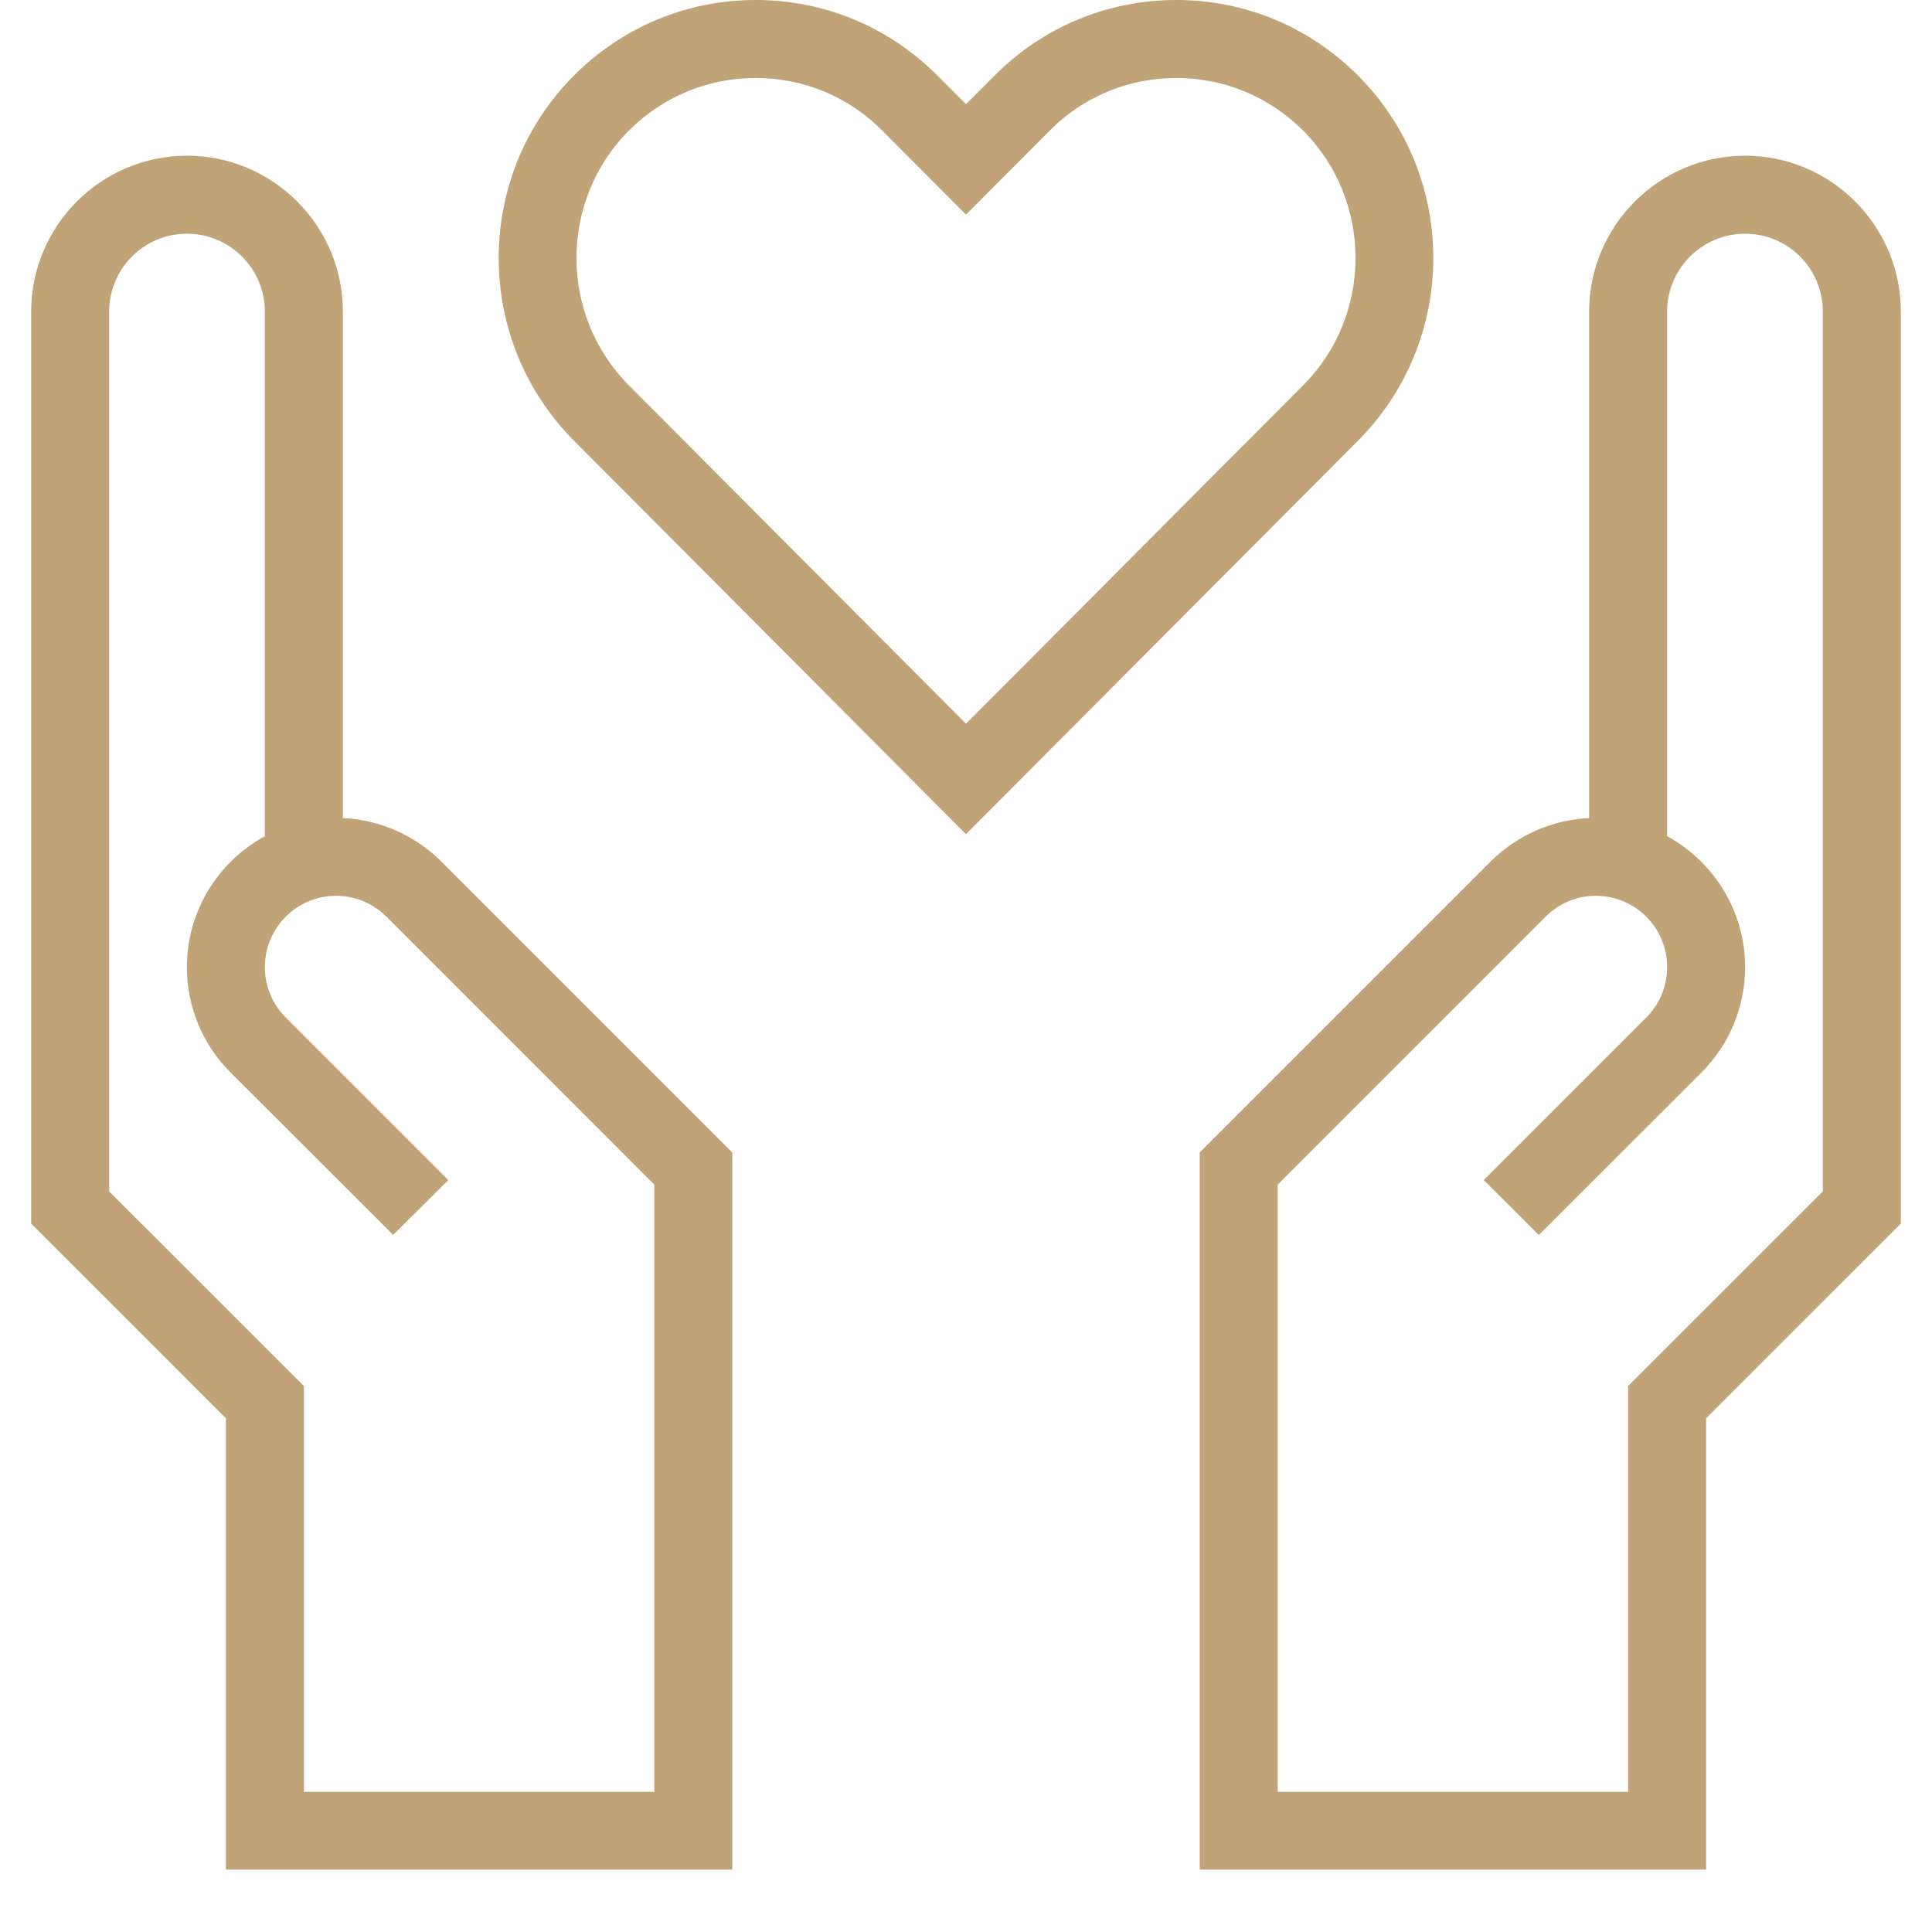
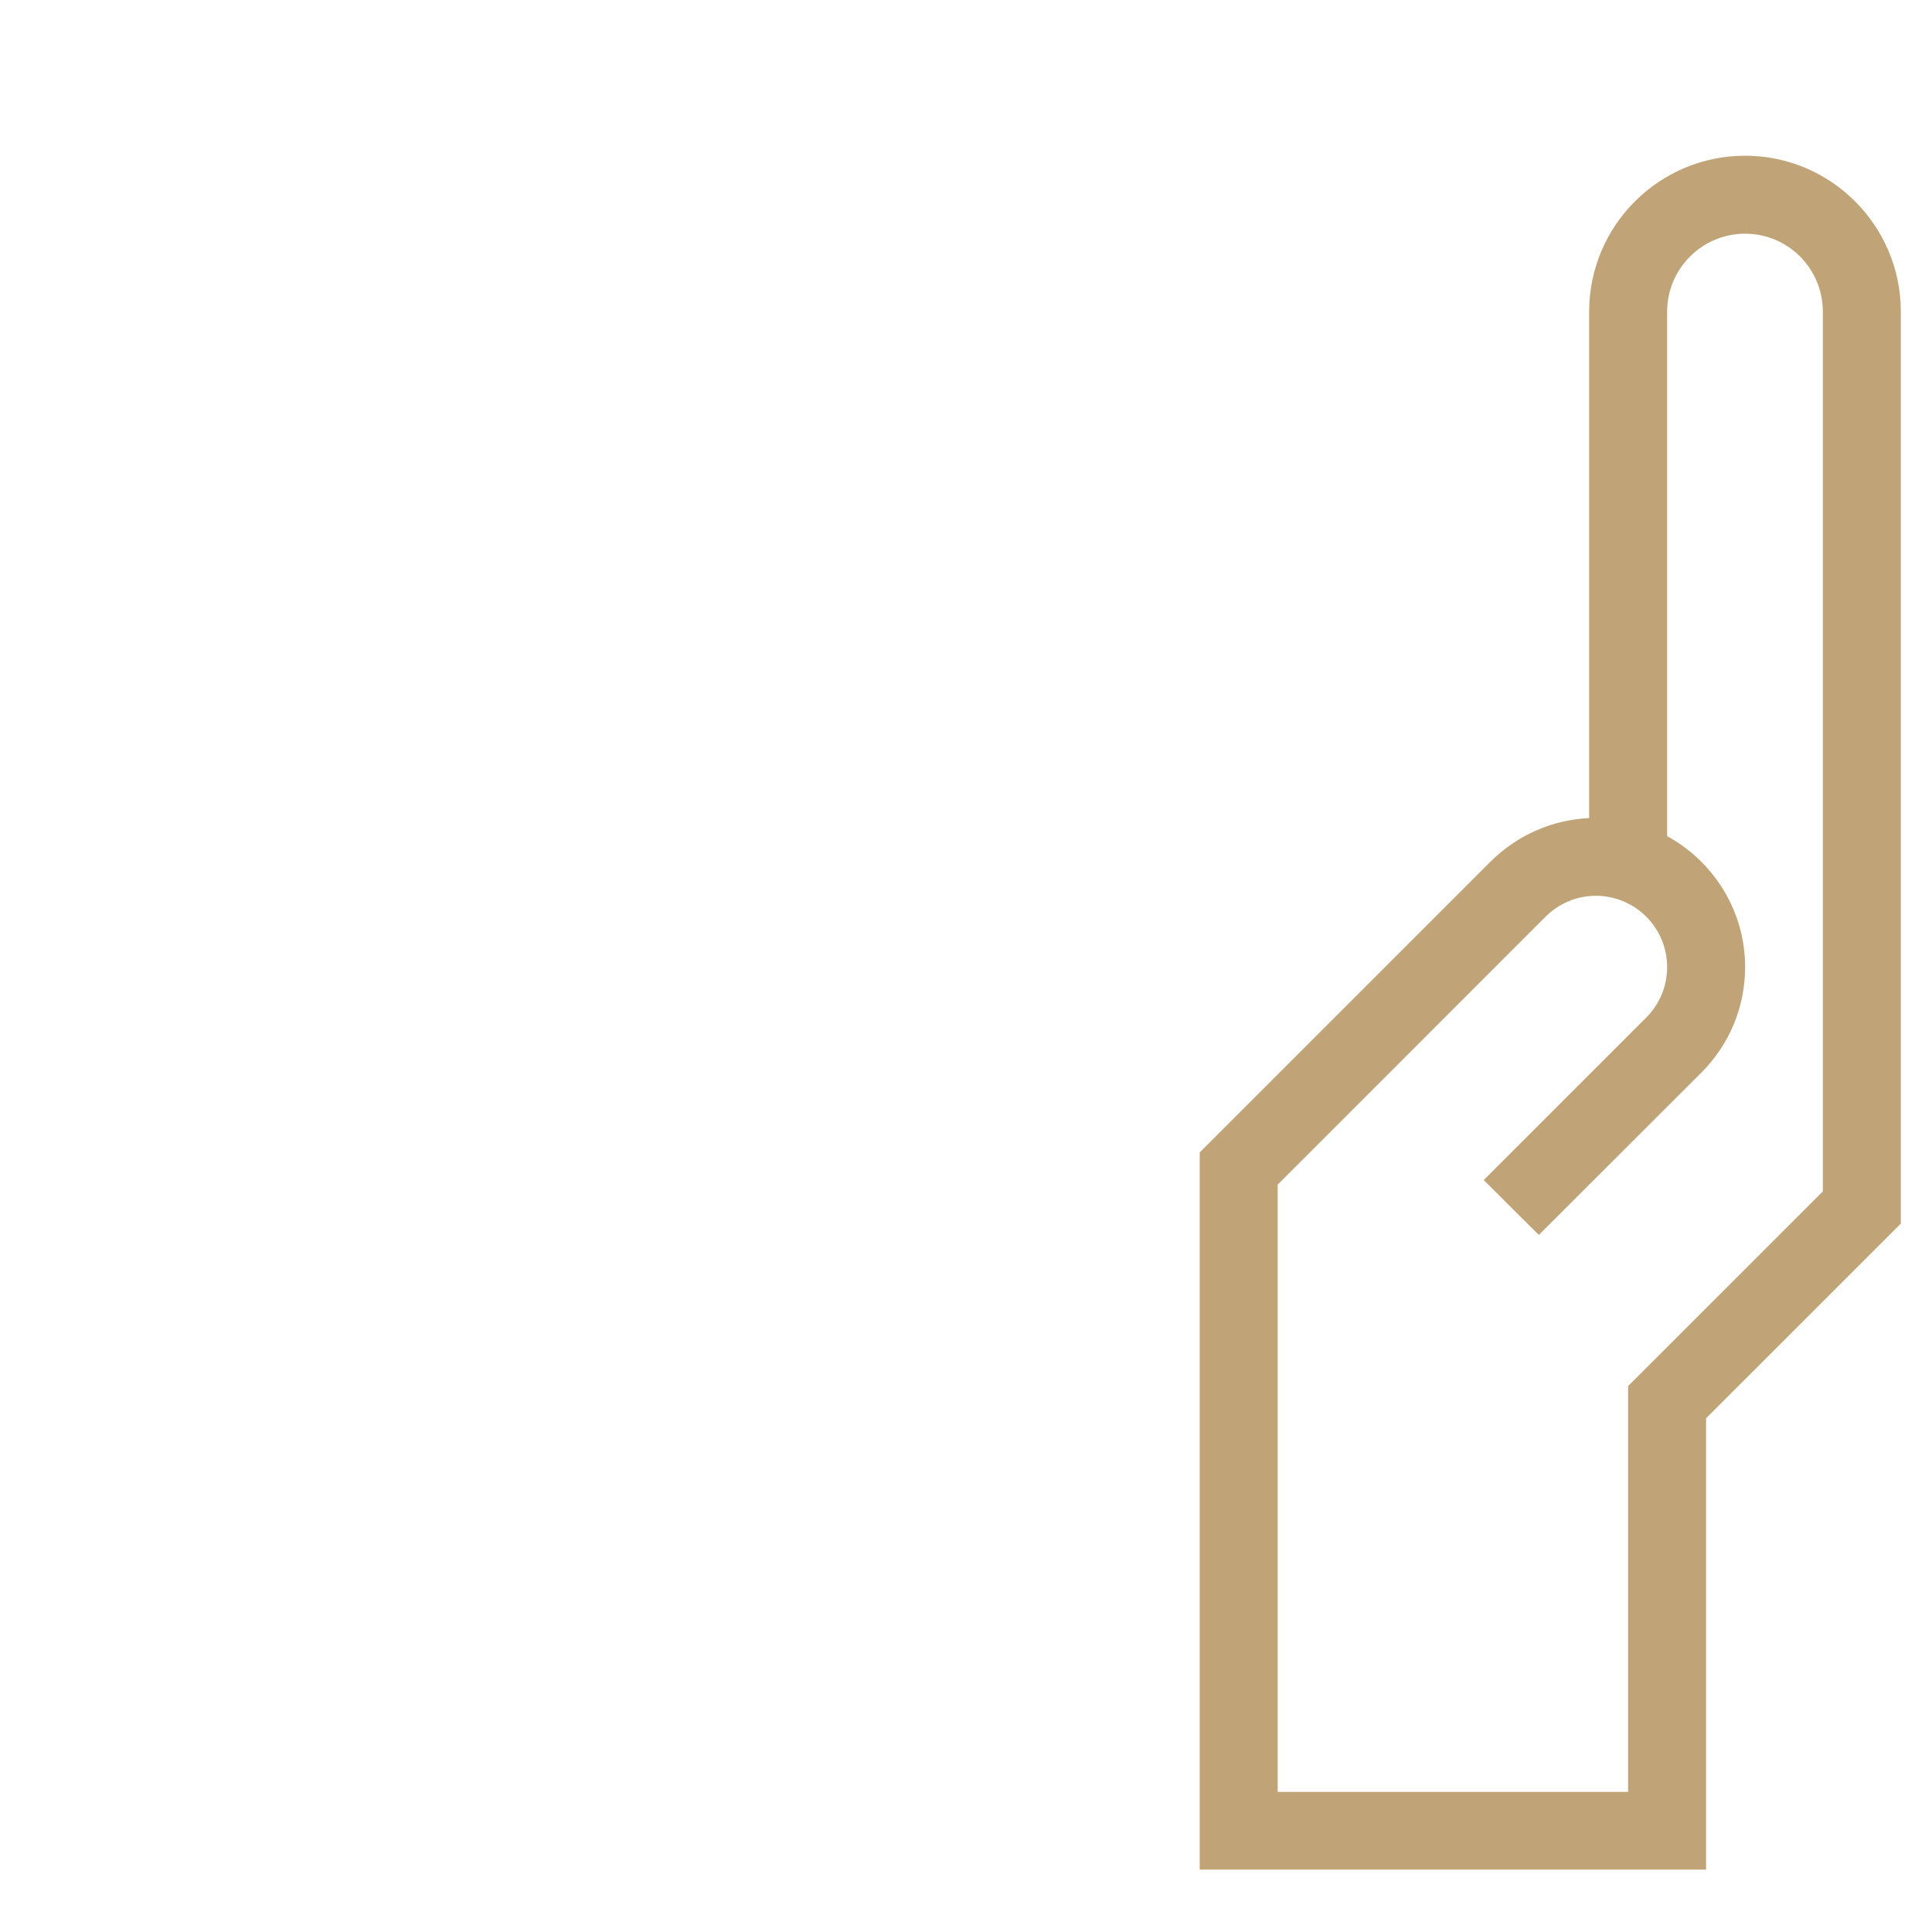
<svg xmlns="http://www.w3.org/2000/svg" width="40" zoomAndPan="magnify" viewBox="0 0 30 30" height="40" preserveAspectRatio="xMidYMid meet" version="1.2">
  <defs>
    <clipPath id="e09477a4c7">
      <path d="M 18 2 L 29.516 2 L 29.516 29.031 L 18 29.031 Z M 18 2 " />
    </clipPath>
    <clipPath id="82988a016d">
-       <path d="M 0.484 2 L 12 2 L 12 29.031 L 0.484 29.031 Z M 0.484 2 " />
-     </clipPath>
+       </clipPath>
  </defs>
  <g id="fc905cbc20">
    <g clip-rule="nonzero" clip-path="url(#e09477a4c7)">
      <path style=" stroke:none;fill-rule:nonzero;fill:#c0a477;fill-opacity:1;" d="M 27.098 2.418 C 25.762 2.418 24.676 3.504 24.676 4.84 L 24.676 12.703 C 24.098 12.73 23.559 12.969 23.145 13.379 L 18.629 17.895 L 18.629 29.031 L 26.492 29.031 L 26.492 22.023 L 29.516 19 L 29.516 4.84 C 29.516 3.504 28.43 2.418 27.098 2.418 Z M 28.305 18.5 L 25.281 21.523 L 25.281 27.824 L 19.84 27.824 L 19.84 18.395 L 24 14.234 C 24.207 14.027 24.484 13.91 24.781 13.91 C 25.391 13.91 25.887 14.406 25.887 15.016 C 25.887 15.312 25.773 15.59 25.562 15.801 L 23.039 18.324 L 23.895 19.176 L 26.418 16.656 C 26.855 16.219 27.098 15.637 27.098 15.016 C 27.098 14.141 26.605 13.375 25.887 12.984 L 25.887 4.84 C 25.887 4.172 26.43 3.629 27.098 3.629 C 27.766 3.629 28.305 4.172 28.305 4.84 Z M 28.305 18.5 " />
    </g>
    <g clip-rule="nonzero" clip-path="url(#82988a016d)">
-       <path style=" stroke:none;fill-rule:nonzero;fill:#c0a477;fill-opacity:1;" d="M 3.508 29.031 L 11.371 29.031 L 11.371 17.895 L 6.855 13.379 C 6.441 12.969 5.902 12.73 5.324 12.703 L 5.324 4.84 C 5.324 3.504 4.238 2.418 2.902 2.418 C 1.57 2.418 0.484 3.504 0.484 4.84 L 0.484 19 L 3.508 22.023 Z M 1.695 18.5 L 1.695 4.84 C 1.695 4.172 2.234 3.629 2.902 3.629 C 3.57 3.629 4.113 4.172 4.113 4.84 L 4.113 12.984 C 3.395 13.375 2.902 14.141 2.902 15.016 C 2.902 15.637 3.145 16.219 3.582 16.656 L 6.105 19.176 L 6.961 18.324 L 4.438 15.801 C 4.227 15.59 4.113 15.312 4.113 15.016 C 4.113 14.406 4.609 13.91 5.219 13.91 C 5.516 13.91 5.793 14.027 6 14.234 L 10.16 18.395 L 10.16 27.824 L 4.719 27.824 L 4.719 21.523 Z M 1.695 18.5 " />
-     </g>
-     <path style=" stroke:none;fill-rule:nonzero;fill:#c0a477;fill-opacity:1;" d="M 21.09 6.84 C 22.645 5.277 22.645 2.734 21.09 1.176 C 20.336 0.418 19.332 0 18.266 0 C 17.199 0 16.195 0.418 15.441 1.176 L 15 1.617 L 14.559 1.176 C 13.805 0.418 12.801 0 11.734 0 C 10.668 0 9.664 0.418 8.91 1.176 C 7.355 2.734 7.355 5.277 8.91 6.84 L 15 12.953 Z M 9.766 2.027 C 10.293 1.5 10.992 1.211 11.734 1.211 C 12.477 1.211 13.176 1.5 13.699 2.027 L 15 3.332 L 16.301 2.027 C 16.824 1.5 17.523 1.211 18.266 1.211 C 19.008 1.211 19.707 1.5 20.234 2.027 C 21.32 3.117 21.32 4.895 20.234 5.984 L 15 11.238 L 9.766 5.984 C 8.68 4.895 8.68 3.117 9.766 2.027 Z M 9.766 2.027 " />
+       </g>
  </g>
</svg>